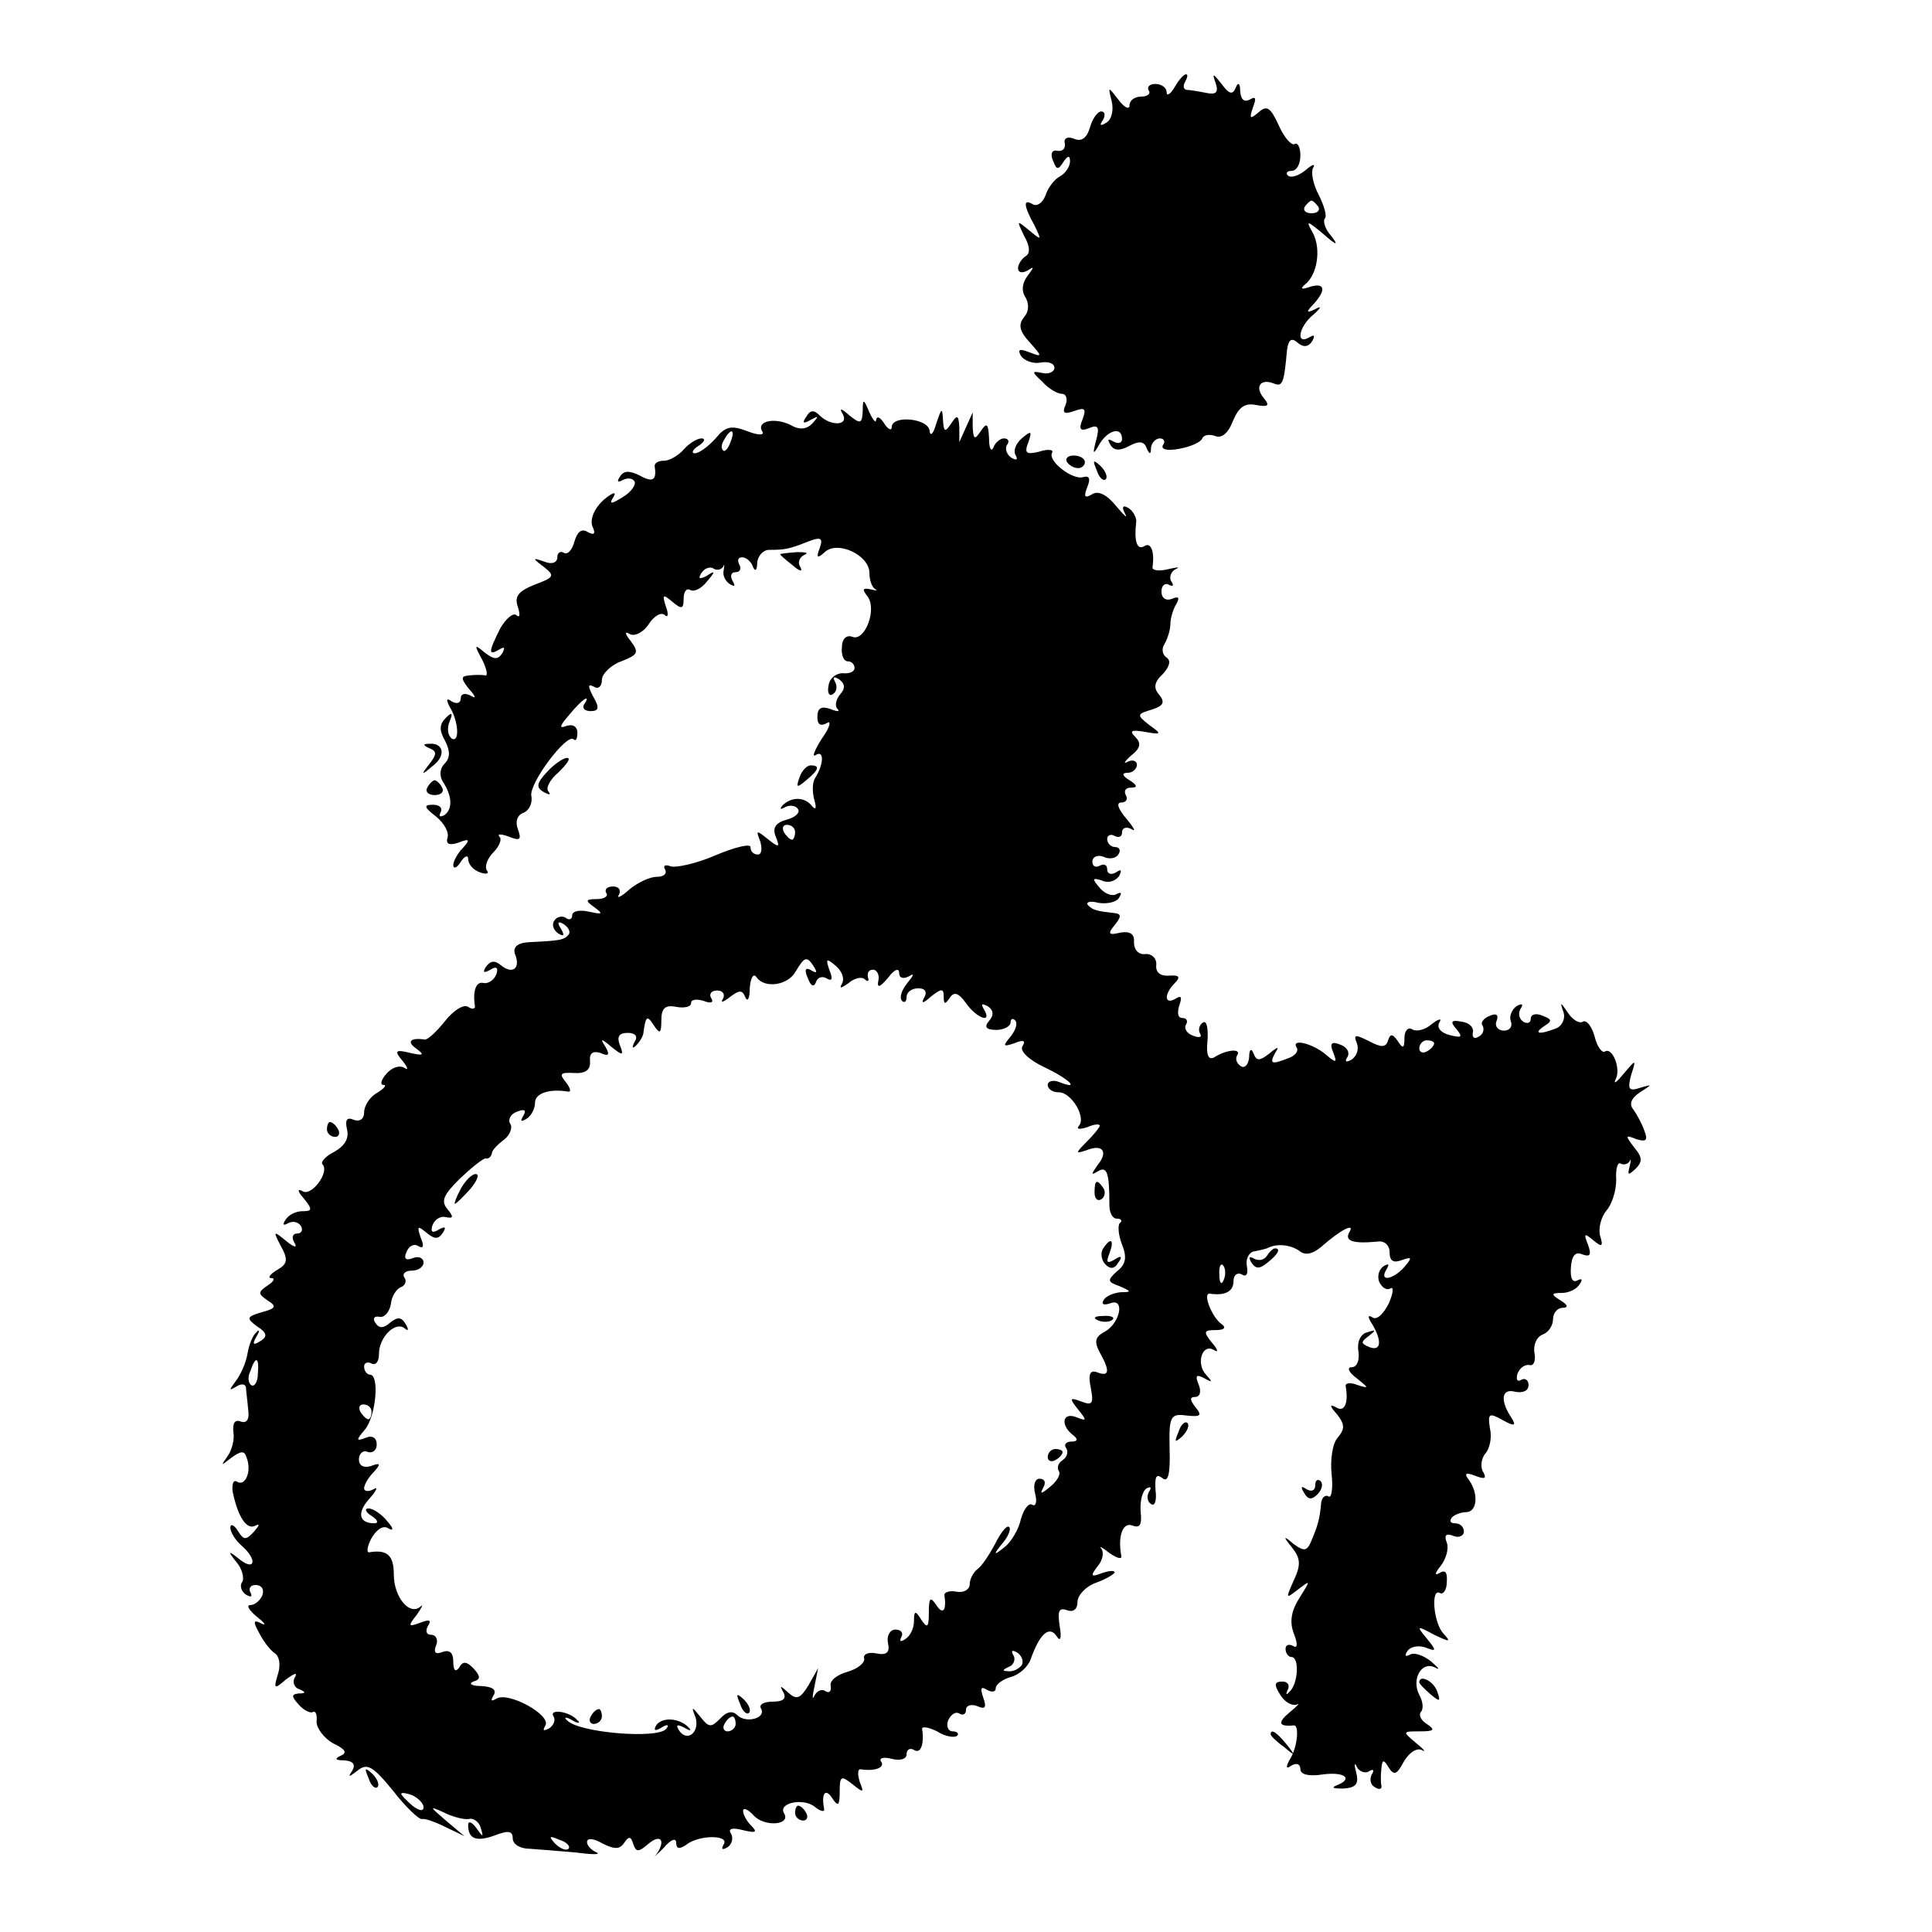
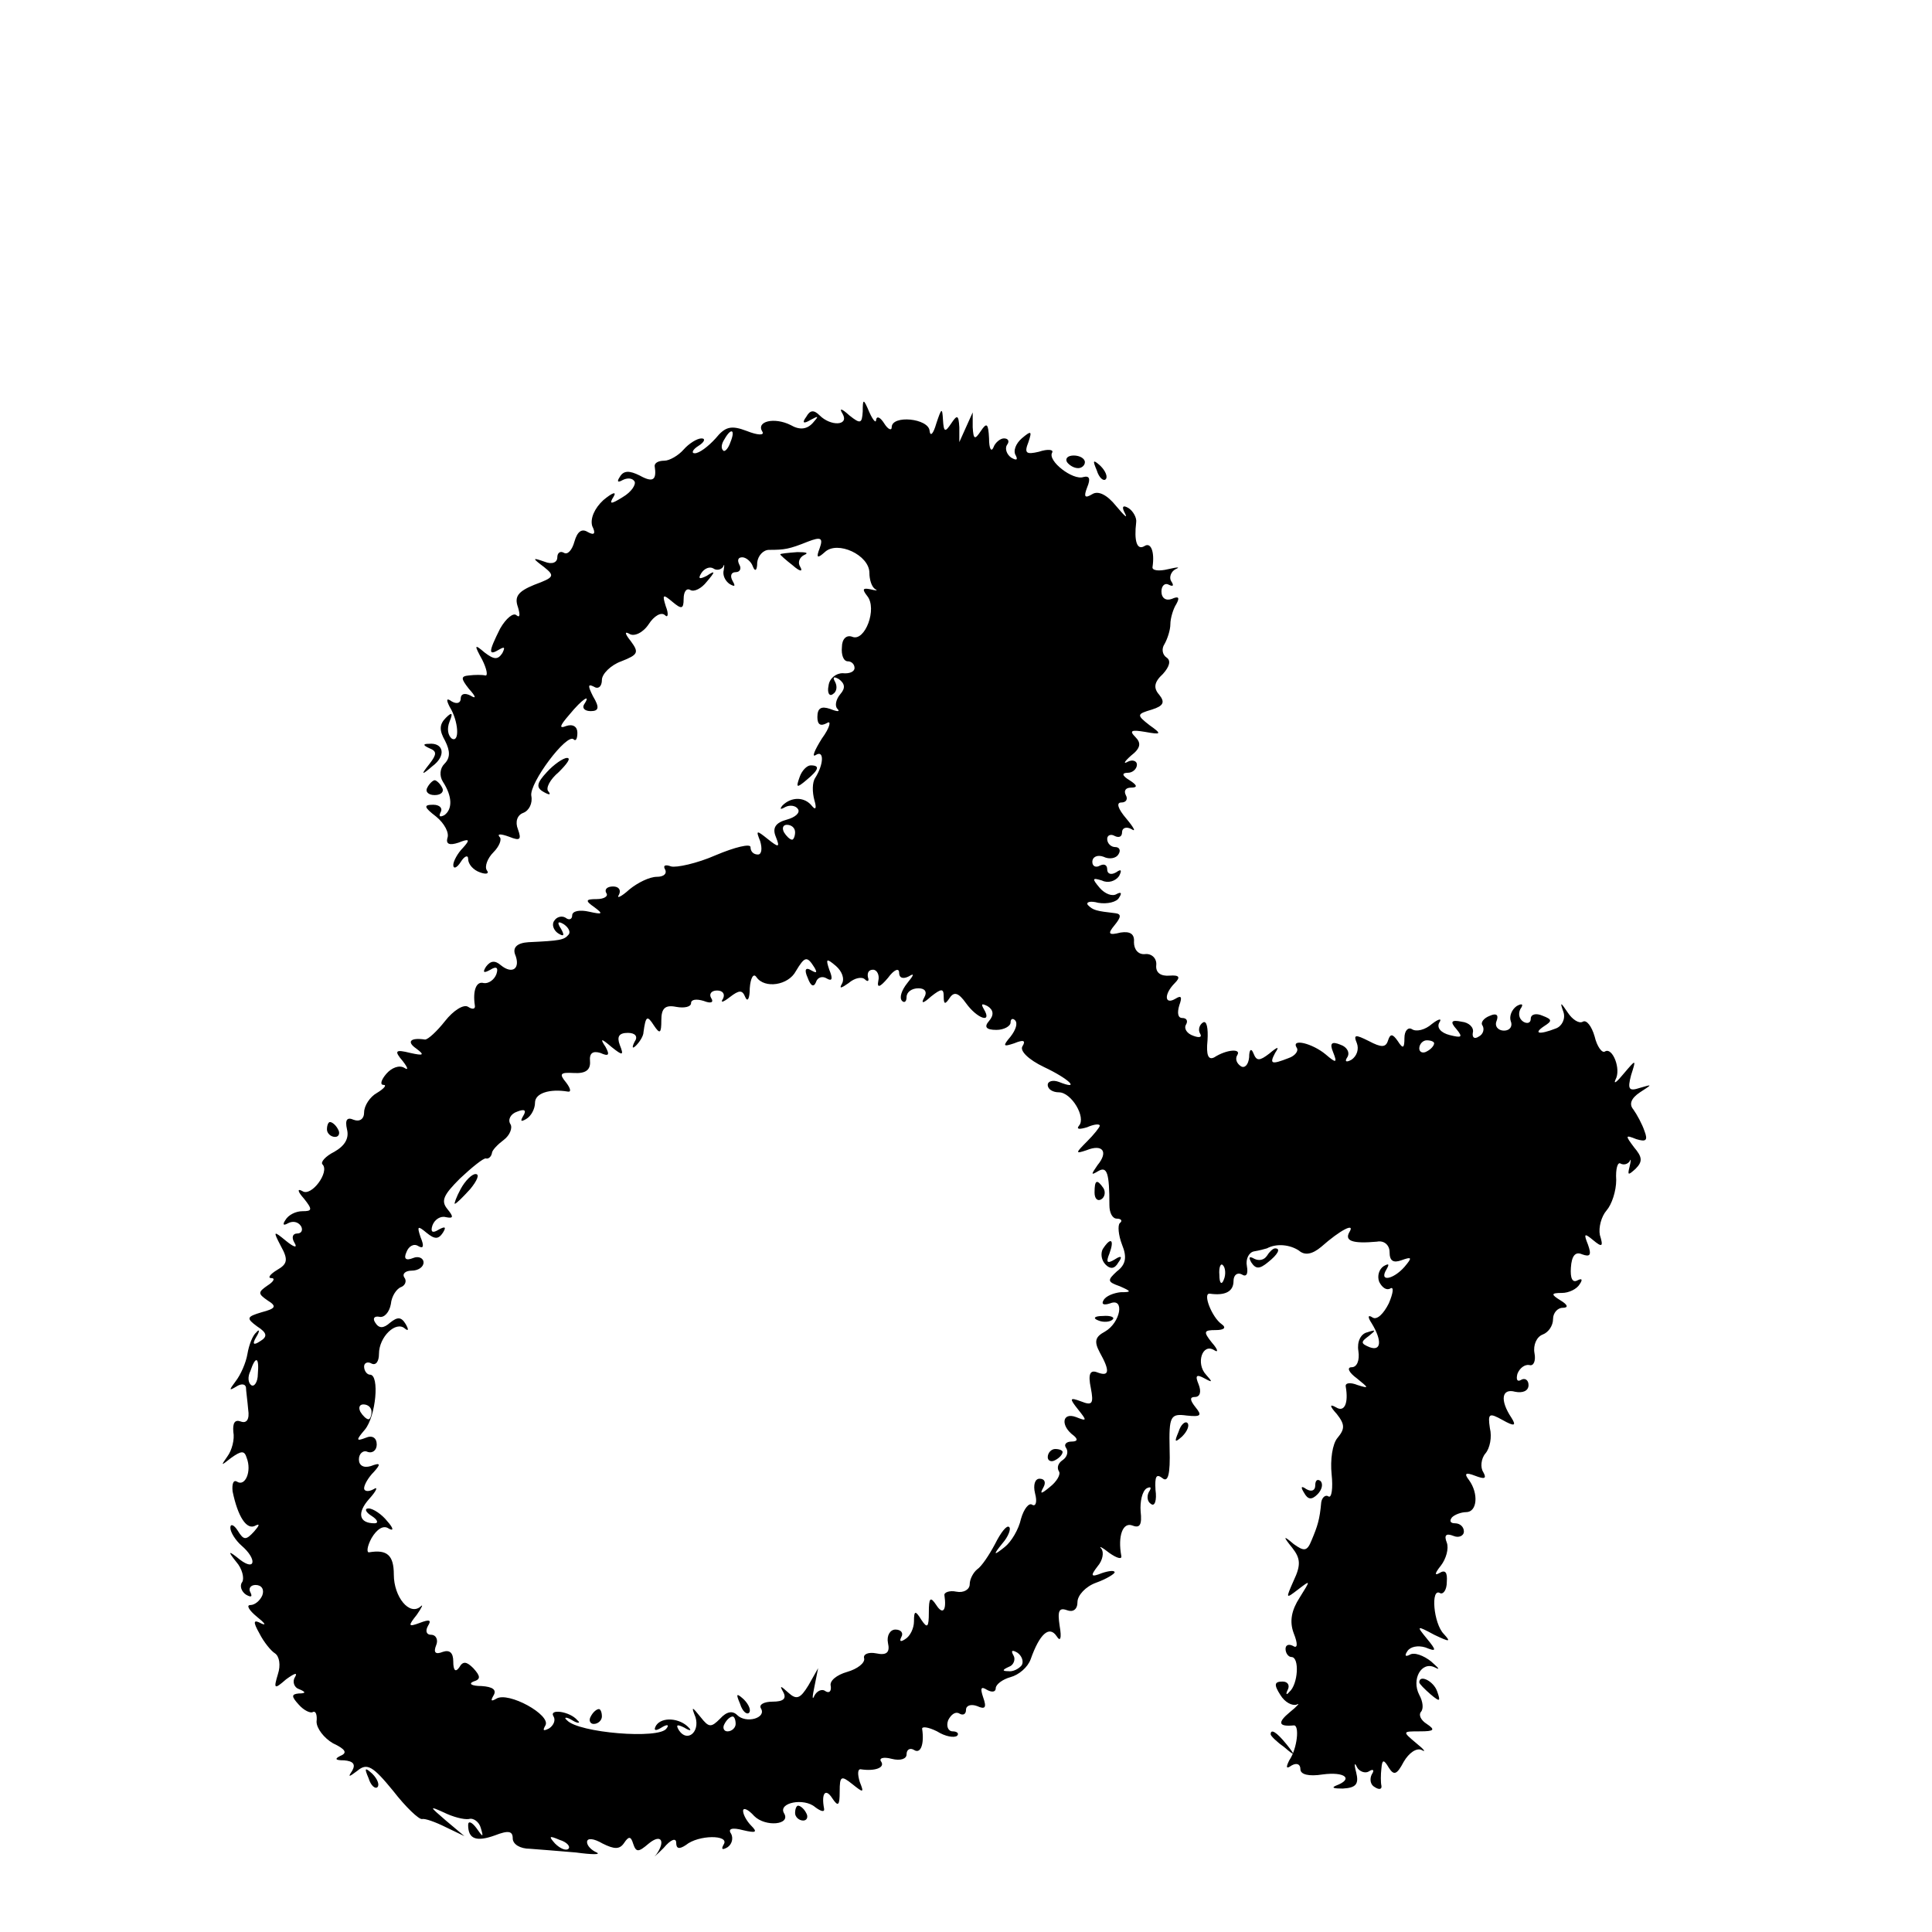
<svg xmlns="http://www.w3.org/2000/svg" version="1.0" width="260pt" height="260pt" viewBox="0 0 260 260" preserveAspectRatio="xMidYMid meet">
  <g transform="translate(0,260) scale(0.1,-0.1)" fill="#000000" stroke="none">
-     <path d="M1581 2483 c-6 -10 -11 -13 -11 -7 0 6 -7 11 -15 11 -8 0 -12 -4 -9 -9 3 -4 -2 -8 -10 -8 -9 0 -16 -5 -16 -12 0 -6 -7 -3 -15 8 -14 18 -14 18 -9 -2 3 -12 0 -25 -7 -29 -8 -5 -10 -4 -5 3 4 7 3 12 -2 12 -5 0 -12 -10 -15 -21 -4 -14 -11 -20 -21 -16 -9 4 -15 1 -13 -6 1 -7 -3 -11 -10 -10 -7 2 -10 -4 -6 -13 5 -13 7 -13 14 -2 6 9 9 9 9 1 0 -7 -6 -16 -13 -20 -8 -4 -17 -16 -20 -26 -4 -10 -11 -15 -17 -12 -13 8 -13 -1 2 -28 10 -21 10 -21 -7 -7 -17 14 -17 14 -7 -7 8 -14 9 -24 2 -28 -5 -3 -10 -11 -10 -16 0 -6 6 -7 13 -3 9 6 9 5 0 -7 -7 -9 -9 -20 -3 -29 5 -9 5 -19 -2 -27 -8 -10 -6 -19 8 -34 17 -19 17 -20 -1 -13 -13 5 -16 4 -11 -5 4 -6 16 -11 26 -9 11 2 19 -1 19 -7 0 -5 -7 -9 -16 -7 -15 3 -15 2 0 -12 8 -9 20 -16 26 -16 6 0 8 -7 5 -15 -5 -11 -2 -13 12 -8 14 5 16 3 11 -11 -6 -14 -3 -17 9 -12 12 5 14 1 9 -17 -5 -19 -4 -20 5 -4 12 19 30 23 30 6 0 -5 -5 -7 -12 -3 -7 4 -8 3 -4 -4 5 -9 13 -9 26 -2 13 7 20 6 23 -3 4 -9 6 -9 6 1 1 6 6 12 12 12 5 0 8 -4 4 -9 -3 -6 6 -8 22 -5 16 3 29 9 31 14 2 5 10 6 18 3 8 -3 17 4 23 20 8 19 16 25 31 22 17 -3 19 -1 11 9 -13 15 -5 27 13 20 12 -5 14 0 18 45 2 14 6 17 14 10 8 -7 15 -6 20 2 4 8 3 9 -4 5 -19 -11 -14 15 6 31 10 9 11 12 2 7 -12 -6 -13 -4 -2 7 17 19 15 29 -5 23 -11 -4 -14 -3 -7 3 17 13 22 48 11 69 -10 18 -9 18 14 -1 18 -16 21 -16 10 -2 -8 9 -11 20 -8 23 3 3 -1 17 -8 31 -8 15 -11 31 -8 37 4 6 -1 5 -10 -3 -10 -8 -20 -11 -24 -7 -3 3 -1 6 5 6 7 0 12 9 12 21 0 11 -4 18 -8 15 -4 -2 -14 9 -21 25 -11 24 -16 28 -27 18 -12 -10 -13 -9 -8 6 5 13 4 16 -4 11 -8 -4 -12 0 -13 11 0 11 -3 13 -6 5 -4 -10 -9 -9 -19 5 -12 15 -13 15 -8 1 4 -12 1 -16 -13 -13 -10 2 -22 4 -26 4 -5 1 -5 6 -2 11 3 6 4 10 1 10 -3 0 -10 -8 -15 -17z m193 -161 c3 -5 -1 -9 -9 -9 -8 0 -12 4 -9 9 3 4 7 8 9 8 2 0 6 -4 9 -8z" />
-     <path d="M1161 2046 c-1 -16 -3 -17 -18 -5 -11 10 -14 10 -9 2 9 -16 -16 -17 -31 -2 -8 8 -13 7 -18 -2 -6 -8 -4 -10 6 -4 11 6 11 5 3 -4 -8 -9 -18 -10 -30 -3 -22 11 -47 5 -38 -9 3 -5 -6 -5 -21 1 -21 8 -29 6 -42 -10 -10 -11 -22 -20 -28 -20 -5 0 -3 5 5 10 8 5 10 10 4 10 -6 0 -17 -7 -24 -15 -7 -8 -19 -15 -26 -15 -8 0 -13 -3 -13 -7 3 -19 -2 -23 -20 -13 -14 7 -22 7 -27 -2 -4 -6 -3 -8 4 -4 6 3 13 3 16 -2 2 -4 -4 -14 -16 -21 -16 -10 -19 -10 -12 1 4 7 -2 5 -14 -5 -12 -11 -18 -25 -15 -35 5 -10 3 -13 -6 -8 -8 5 -14 1 -18 -13 -3 -11 -9 -18 -14 -15 -5 3 -9 0 -9 -6 0 -7 -7 -10 -17 -6 -17 6 -17 5 -1 -7 15 -12 14 -14 -13 -24 -22 -9 -27 -16 -22 -30 3 -10 3 -15 -2 -11 -4 4 -14 -4 -22 -18 -16 -32 -16 -37 -1 -28 7 4 8 3 4 -5 -6 -9 -11 -9 -24 1 -14 12 -14 10 -3 -10 6 -12 8 -22 4 -21 -4 1 -14 1 -22 0 -11 -1 -11 -4 0 -18 10 -11 10 -14 2 -9 -8 4 -13 2 -13 -4 0 -6 -5 -8 -12 -4 -7 5 -8 3 -3 -7 12 -19 14 -49 3 -43 -5 4 -7 13 -3 23 5 12 3 13 -5 5 -9 -9 -9 -17 -1 -31 7 -14 7 -23 -1 -31 -6 -6 -7 -16 -2 -24 13 -20 13 -37 2 -45 -6 -3 -8 -2 -5 4 3 5 -1 10 -10 10 -13 0 -13 -3 4 -16 11 -9 18 -22 15 -29 -2 -8 3 -10 15 -6 15 6 16 4 6 -7 -7 -7 -13 -18 -13 -23 0 -6 5 -4 10 4 5 8 10 10 10 4 0 -7 7 -15 16 -18 8 -3 13 -2 9 3 -3 5 1 16 9 24 8 8 12 18 8 21 -3 4 2 4 13 0 15 -6 17 -4 12 10 -4 10 -1 19 7 22 8 3 13 13 11 23 -3 17 48 85 57 76 3 -3 5 1 5 9 0 8 -6 12 -15 9 -10 -4 -9 0 4 15 18 22 30 29 20 14 -3 -5 1 -9 9 -9 11 0 12 5 3 20 -7 14 -7 17 1 13 6 -4 11 0 11 9 0 8 12 20 26 25 23 9 24 12 13 27 -8 10 -9 14 -2 10 6 -4 18 1 26 13 7 11 17 17 22 12 4 -4 5 2 1 12 -5 16 -4 17 9 6 12 -10 15 -10 15 4 0 10 4 15 9 12 5 -3 15 2 22 11 12 14 12 16 0 8 -10 -5 -12 -4 -7 4 4 6 11 9 16 6 4 -3 10 -2 13 2 2 5 2 3 1 -4 -2 -7 2 -15 8 -19 7 -4 8 -3 4 4 -4 7 -2 12 4 12 6 0 8 5 5 10 -3 6 -2 10 4 10 5 0 12 -6 14 -12 3 -8 6 -6 6 5 1 9 8 17 16 17 21 0 27 1 52 11 18 7 21 5 16 -9 -5 -13 -3 -14 7 -5 17 16 60 -4 60 -28 0 -9 3 -19 8 -22 4 -2 1 -2 -7 0 -10 2 -11 0 -4 -9 14 -17 -3 -62 -20 -55 -8 3 -14 -3 -14 -14 -1 -10 2 -19 8 -19 5 0 9 -4 9 -9 0 -5 -7 -8 -16 -7 -9 0 -18 -7 -19 -17 -2 -9 1 -15 6 -11 5 3 6 10 3 16 -4 7 -2 8 5 4 8 -6 9 -12 2 -20 -6 -7 -8 -16 -4 -20 4 -4 0 -4 -10 0 -12 4 -17 1 -17 -11 0 -10 4 -13 13 -8 6 4 4 -6 -7 -21 -10 -16 -14 -26 -8 -22 11 7 11 -12 -1 -31 -4 -6 -4 -19 -1 -30 3 -10 2 -14 -3 -8 -10 13 -28 13 -40 1 -4 -5 -3 -6 4 -2 6 3 14 2 17 -3 3 -5 -4 -11 -15 -14 -15 -4 -20 -11 -15 -23 6 -15 4 -15 -11 -3 -15 12 -16 12 -10 -3 3 -10 2 -18 -3 -18 -6 0 -10 4 -10 10 0 5 -21 0 -47 -11 -25 -11 -53 -17 -60 -15 -8 3 -11 1 -8 -4 3 -6 -2 -10 -11 -10 -10 0 -26 -8 -37 -17 -11 -10 -18 -13 -14 -7 3 6 0 11 -8 11 -8 0 -12 -4 -9 -9 3 -4 -3 -8 -13 -8 -15 0 -16 -2 -3 -11 12 -9 11 -10 -7 -6 -13 3 -23 1 -23 -5 0 -5 -4 -7 -9 -3 -5 3 -12 1 -15 -4 -4 -5 -1 -13 5 -17 8 -5 9 -3 4 6 -6 9 -4 11 4 6 7 -5 9 -11 6 -14 -6 -7 -11 -8 -54 -10 -15 -1 -21 -7 -18 -16 8 -19 -3 -28 -19 -15 -8 7 -14 6 -20 -2 -5 -8 -3 -9 6 -4 8 5 11 3 8 -6 -3 -8 -11 -13 -17 -12 -10 3 -15 -10 -12 -30 1 -5 -3 -6 -9 -2 -6 4 -20 -5 -31 -19 -11 -14 -23 -25 -27 -25 -20 3 -25 -3 -12 -12 12 -9 10 -10 -8 -6 -20 5 -22 3 -10 -11 7 -9 8 -13 2 -9 -7 4 -17 0 -24 -8 -7 -8 -9 -15 -4 -15 5 0 1 -5 -9 -11 -9 -5 -17 -17 -17 -26 0 -9 -6 -13 -14 -10 -9 4 -12 0 -9 -13 3 -12 -3 -22 -17 -30 -12 -6 -19 -14 -16 -17 10 -10 -15 -44 -27 -36 -7 4 -7 0 2 -10 12 -15 11 -17 -2 -17 -9 0 -19 -5 -23 -12 -4 -6 -3 -8 4 -4 6 3 13 2 17 -4 3 -5 1 -10 -5 -10 -6 0 -8 -5 -4 -12 5 -8 0 -7 -11 2 -17 14 -18 14 -7 -7 10 -18 9 -24 -5 -32 -10 -6 -13 -11 -8 -11 6 0 3 -5 -5 -10 -13 -9 -13 -11 0 -20 13 -8 11 -11 -8 -16 -20 -6 -21 -8 -6 -19 14 -9 14 -14 4 -20 -9 -6 -11 -4 -5 6 5 8 4 11 0 6 -5 -4 -10 -17 -12 -29 -2 -12 -9 -28 -16 -37 -9 -12 -9 -13 1 -7 6 4 12 4 13 -1 0 -4 2 -18 3 -30 2 -13 -2 -19 -10 -16 -8 3 -11 -2 -10 -14 2 -10 -2 -25 -8 -33 -9 -13 -9 -13 5 -2 14 10 18 10 21 0 7 -18 -2 -39 -13 -32 -5 3 -7 -3 -6 -13 7 -34 19 -53 31 -46 6 3 5 0 -2 -8 -11 -12 -14 -12 -22 1 -5 8 -10 10 -10 4 0 -6 7 -17 15 -24 21 -18 19 -35 -2 -19 -16 13 -17 12 -5 -3 8 -9 11 -22 8 -27 -4 -5 -1 -13 5 -17 7 -4 9 -3 6 3 -3 5 0 10 7 10 8 0 12 -6 9 -14 -3 -7 -10 -13 -16 -13 -6 0 -2 -7 9 -16 10 -8 13 -12 6 -9 -11 6 -12 3 -3 -13 6 -12 16 -24 21 -27 6 -4 8 -16 4 -28 -6 -20 -5 -21 11 -7 11 8 16 10 12 3 -4 -6 -1 -14 5 -16 10 -4 10 -6 0 -6 -10 -1 -10 -4 0 -15 7 -8 16 -12 19 -10 4 2 6 -4 5 -13 0 -9 10 -22 22 -29 17 -8 20 -13 10 -17 -8 -4 -7 -6 5 -6 12 -1 16 -5 11 -14 -6 -9 -5 -9 7 0 13 11 21 6 48 -27 17 -22 35 -39 39 -38 4 1 18 -4 32 -11 l25 -12 -25 21 c-22 19 -23 20 -3 11 12 -6 27 -10 34 -9 6 2 14 -4 16 -12 4 -13 3 -13 -6 0 -6 8 -11 10 -11 4 0 -19 11 -23 36 -14 18 7 24 6 24 -4 0 -8 10 -14 23 -14 12 -1 40 -3 62 -5 22 -3 34 -3 28 0 -7 3 -13 9 -13 14 0 6 9 5 21 -2 16 -8 23 -8 29 1 6 9 9 9 12 -1 4 -12 7 -12 21 0 17 14 23 3 10 -15 -5 -5 0 -1 10 9 10 12 17 14 17 7 0 -8 4 -9 13 -3 17 14 59 14 51 1 -4 -7 -2 -8 5 -4 6 4 8 12 5 18 -5 7 1 9 16 5 17 -4 20 -3 11 6 -6 6 -11 15 -11 20 0 5 7 2 15 -7 15 -15 50 -12 40 4 -8 14 27 21 42 8 8 -6 13 -7 12 -2 -4 21 2 28 11 14 8 -12 10 -10 10 9 0 21 2 22 17 10 15 -12 16 -12 10 3 -3 10 -3 17 1 17 19 -3 33 2 28 10 -4 5 3 7 14 4 12 -3 20 0 20 6 0 7 5 9 10 6 9 -6 14 8 11 28 -1 4 8 3 20 -3 11 -7 23 -9 27 -6 3 3 0 6 -6 6 -6 0 -9 7 -6 15 4 8 10 12 15 9 5 -3 9 -1 9 5 0 6 7 8 15 5 11 -5 13 -2 8 12 -4 12 -3 15 5 10 7 -4 12 -3 12 2 0 5 9 12 20 15 11 3 23 13 27 24 12 34 25 46 35 31 5 -8 7 -3 4 14 -3 20 -1 25 10 21 8 -3 14 1 14 11 0 9 11 21 25 26 14 5 25 12 25 14 0 3 -8 2 -17 -1 -15 -6 -16 -4 -6 9 7 8 9 19 5 24 -4 4 1 2 11 -6 10 -7 17 -9 16 -4 -5 27 2 46 15 41 10 -4 13 1 11 19 -1 13 2 27 8 31 6 3 7 1 3 -5 -3 -6 -2 -13 3 -16 5 -4 8 5 6 19 -1 18 1 22 9 16 8 -7 11 5 10 39 -1 44 1 48 23 45 19 -2 21 0 12 11 -8 10 -8 14 -1 14 7 0 9 7 5 17 -5 12 -3 14 8 8 11 -6 11 -5 2 5 -14 15 -5 43 11 33 6 -4 5 1 -3 10 -12 15 -11 17 5 17 11 0 15 3 8 8 -13 9 -26 42 -16 41 21 -3 32 3 32 17 0 8 5 12 11 9 6 -4 9 0 7 11 -2 10 3 19 10 20 6 1 14 3 17 4 13 7 31 5 43 -3 8 -7 18 -5 30 5 26 23 46 33 38 20 -7 -12 4 -16 37 -13 10 2 17 -5 17 -14 0 -12 5 -15 16 -11 14 5 15 4 4 -9 -15 -17 -35 -21 -24 -3 4 7 3 8 -4 4 -6 -4 -9 -13 -6 -21 4 -8 10 -12 15 -9 5 3 4 -6 -2 -20 -7 -14 -16 -23 -22 -19 -6 4 -7 1 -1 -8 14 -23 13 -38 -3 -32 -12 5 -12 7 -1 15 10 8 10 9 -2 5 -9 -2 -14 -13 -12 -25 2 -13 -2 -22 -9 -22 -7 0 -4 -7 7 -15 16 -13 17 -14 1 -9 -10 4 -17 3 -16 -2 4 -23 -2 -35 -13 -28 -9 5 -9 2 1 -9 11 -14 11 -20 1 -32 -7 -8 -10 -30 -8 -49 2 -19 0 -32 -4 -30 -4 3 -9 -1 -10 -8 -2 -23 -5 -32 -13 -51 -6 -15 -10 -15 -24 -5 -14 12 -15 11 -2 -5 11 -14 12 -23 2 -44 -11 -25 -11 -25 6 -12 17 13 17 13 2 -11 -11 -17 -14 -32 -8 -48 6 -15 5 -21 -1 -17 -6 3 -10 1 -10 -4 0 -6 4 -11 8 -11 11 0 9 -37 -3 -47 -4 -5 -5 -3 -2 3 3 6 0 11 -7 11 -11 0 -12 -4 -3 -18 6 -10 16 -15 22 -13 5 3 1 -2 -9 -10 -17 -14 -16 -20 5 -18 8 1 5 -31 -6 -47 -5 -10 -4 -12 3 -7 7 4 12 2 12 -5 0 -7 11 -10 30 -7 30 4 42 -6 18 -15 -7 -3 -3 -4 9 -4 18 1 22 6 18 22 -3 11 -2 14 1 7 3 -6 11 -9 16 -6 6 4 8 2 4 -4 -3 -6 -2 -14 4 -17 6 -4 10 -3 9 2 -1 4 -1 15 0 23 1 12 3 13 10 1 7 -11 11 -9 20 8 7 12 17 19 24 16 7 -4 3 1 -7 9 -19 16 -19 16 5 16 19 0 21 2 9 10 -8 5 -11 12 -8 16 4 4 3 14 -2 23 -11 21 3 46 21 37 8 -4 5 -1 -5 8 -10 8 -23 13 -29 9 -6 -3 -7 -1 -3 5 4 6 14 8 24 5 15 -6 16 -5 2 12 -14 17 -14 18 10 5 21 -10 23 -10 13 1 -14 14 -18 63 -5 55 4 -2 9 4 9 15 1 13 -2 17 -10 12 -7 -4 -6 0 2 10 7 9 11 23 8 31 -4 10 -1 13 9 9 7 -3 14 0 14 6 0 6 -5 11 -12 11 -6 0 -8 3 -4 8 4 4 13 7 19 7 15 0 17 25 4 43 -7 9 -5 11 8 6 13 -5 16 -4 11 5 -4 6 -3 18 3 25 6 7 9 22 6 34 -3 20 -1 21 17 11 16 -9 19 -8 12 3 -16 24 -13 40 5 35 10 -2 18 1 18 9 0 7 -5 10 -10 7 -5 -3 -7 0 -5 8 3 8 10 13 16 12 6 -2 9 6 7 16 -2 11 3 22 11 25 8 3 14 12 14 21 0 8 6 15 13 15 8 0 7 4 -3 10 -13 8 -13 10 2 10 9 0 20 5 24 12 4 6 3 8 -3 5 -7 -4 -10 3 -9 17 1 16 6 22 15 18 11 -4 13 -1 8 13 -6 15 -5 16 7 6 12 -10 14 -9 9 7 -2 10 2 25 9 33 7 8 13 26 13 41 -1 15 2 25 6 22 4 -2 9 -1 12 3 2 5 2 1 0 -7 -3 -12 -2 -12 8 -3 10 10 9 16 -2 29 -12 16 -12 17 3 11 13 -4 16 -2 11 11 -3 9 -10 22 -15 29 -6 7 -3 15 9 23 17 11 17 11 0 6 -15 -5 -17 -2 -12 17 7 22 7 22 -10 2 -9 -11 -14 -15 -11 -8 8 14 -4 44 -14 38 -4 -3 -11 7 -14 20 -4 14 -11 23 -16 20 -5 -3 -14 3 -20 12 -10 15 -11 15 -6 1 3 -9 -2 -19 -10 -22 -23 -9 -31 -7 -16 3 11 7 11 9 -2 14 -9 4 -16 2 -16 -4 0 -6 -5 -7 -10 -4 -6 4 -7 11 -4 17 5 7 2 8 -5 4 -7 -5 -10 -14 -8 -20 3 -7 -1 -13 -9 -13 -8 0 -13 6 -10 13 3 8 0 11 -9 7 -8 -3 -13 -9 -10 -13 3 -5 1 -12 -5 -15 -6 -4 -9 -1 -8 5 2 7 -5 14 -15 15 -14 3 -16 0 -7 -10 9 -11 7 -12 -9 -8 -12 3 -18 10 -14 17 4 6 -1 5 -10 -2 -9 -8 -21 -11 -27 -7 -5 3 -10 -2 -10 -12 0 -14 -2 -15 -9 -4 -7 10 -10 10 -13 1 -3 -10 -9 -10 -26 -1 -18 9 -21 9 -16 -3 3 -8 0 -17 -7 -22 -7 -4 -10 -3 -6 3 4 6 0 14 -9 17 -12 5 -15 2 -10 -10 6 -15 4 -15 -10 -3 -18 15 -47 22 -39 9 3 -4 -2 -11 -11 -14 -23 -9 -26 -8 -18 7 6 9 4 9 -8 -1 -13 -10 -17 -10 -21 0 -3 8 -6 6 -6 -5 -1 -10 -6 -15 -11 -12 -6 4 -8 10 -5 15 6 9 -14 8 -31 -3 -8 -4 -11 3 -9 23 1 16 -1 27 -6 24 -5 -3 -7 -10 -4 -15 3 -5 -1 -6 -9 -3 -9 3 -13 10 -10 15 3 5 1 9 -5 9 -6 0 -7 7 -4 17 4 11 3 14 -5 9 -15 -9 -16 6 -1 21 8 8 6 11 -7 10 -12 -1 -19 4 -18 14 1 9 -6 16 -15 15 -9 -1 -15 6 -15 16 1 11 -5 15 -18 13 -16 -4 -18 -2 -8 10 9 11 9 15 1 16 -26 3 -30 4 -37 11 -3 4 3 6 14 3 12 -2 25 1 28 7 4 6 3 8 -3 5 -6 -4 -16 0 -23 8 -11 13 -10 14 3 10 8 -4 18 -1 23 6 4 8 3 10 -4 5 -7 -4 -12 -2 -12 4 0 6 -4 8 -10 5 -5 -3 -10 -1 -10 5 0 7 7 10 15 7 8 -4 17 -2 20 3 4 6 1 10 -4 10 -6 0 -11 5 -11 11 0 5 5 7 10 4 6 -3 10 -1 10 5 0 6 6 8 13 4 6 -4 3 2 -7 14 -12 14 -14 22 -7 22 7 0 9 5 6 10 -3 6 0 10 7 10 9 0 9 3 -2 10 -10 6 -11 10 -2 10 6 0 12 5 12 11 0 5 -6 7 -12 4 -7 -4 -5 0 4 8 13 10 14 17 6 25 -9 9 -5 10 13 7 22 -4 23 -3 6 9 -18 14 -17 15 3 21 16 5 18 10 10 20 -8 9 -7 17 5 28 9 10 11 18 5 22 -6 4 -7 12 -3 18 4 7 8 19 8 27 0 8 4 21 8 27 5 9 3 11 -6 7 -8 -3 -14 1 -14 10 0 8 5 12 10 9 6 -3 7 -1 3 5 -3 5 0 13 6 16 7 3 3 3 -10 0 -12 -3 -22 -2 -21 3 3 20 -2 34 -11 28 -10 -6 -14 7 -11 32 1 6 -4 15 -10 19 -8 5 -10 2 -5 -7 4 -8 -1 -3 -12 10 -12 15 -24 21 -32 16 -10 -6 -12 -4 -7 9 5 12 3 16 -5 14 -14 -5 -49 22 -42 33 2 4 -6 5 -18 1 -17 -4 -20 -2 -14 13 5 15 4 16 -9 5 -8 -7 -12 -17 -8 -23 3 -6 1 -7 -6 -3 -6 4 -9 12 -6 17 4 5 2 9 -4 9 -5 0 -12 -6 -14 -12 -3 -7 -6 -2 -6 12 -1 20 -3 22 -11 10 -8 -12 -10 -12 -11 5 l0 20 -9 -20 -9 -20 0 20 c-1 17 -3 17 -11 5 -8 -12 -10 -12 -11 5 -1 17 -2 16 -9 -5 -4 -14 -8 -18 -9 -10 -1 17 -51 22 -51 5 0 -5 -5 -3 -10 5 -5 8 -10 11 -11 5 0 -5 -4 -1 -9 10 -8 19 -9 19 -9 1z m-178 -41 c-3 -9 -8 -14 -10 -11 -3 3 -2 9 2 15 9 16 15 13 8 -4z m87 -525 c0 -5 -2 -10 -4 -10 -3 0 -8 5 -11 10 -3 6 -1 10 4 10 6 0 11 -4 11 -10z m26 -182 c4 -7 3 -8 -4 -4 -8 5 -10 1 -5 -10 4 -11 8 -13 11 -6 2 7 9 9 15 5 7 -4 8 0 3 12 -5 15 -4 16 9 5 8 -7 12 -17 8 -24 -4 -7 -1 -6 9 1 8 7 18 9 22 5 4 -4 6 -2 4 3 -1 6 1 10 7 10 5 0 9 -7 7 -15 -2 -10 2 -9 13 4 8 11 15 14 15 7 0 -7 5 -9 13 -5 8 5 7 2 -2 -9 -8 -10 -11 -20 -7 -24 3 -3 6 -1 6 5 0 7 7 12 16 12 9 0 12 -5 8 -12 -5 -9 -2 -9 9 1 14 11 17 11 17 0 0 -11 2 -11 8 -2 6 9 12 7 22 -7 15 -21 36 -28 24 -8 -4 7 -3 8 5 4 8 -5 9 -12 2 -20 -7 -8 -4 -12 10 -12 10 0 19 5 19 10 0 5 3 6 6 3 4 -4 1 -13 -6 -22 -11 -13 -10 -14 5 -9 12 5 16 4 11 -4 -4 -6 8 -18 29 -28 34 -16 50 -32 20 -20 -8 3 -15 1 -15 -4 0 -6 7 -10 15 -10 17 0 37 -34 27 -45 -4 -5 1 -5 11 -2 9 4 17 5 17 2 0 -2 -8 -12 -17 -21 -16 -16 -16 -17 -1 -12 22 9 30 -2 15 -20 -9 -13 -9 -14 1 -8 12 7 15 -3 15 -46 0 -10 4 -18 10 -18 6 0 8 -3 4 -6 -3 -3 -2 -16 3 -29 7 -17 5 -27 -7 -36 -13 -12 -13 -14 4 -20 16 -7 16 -8 1 -8 -9 -1 -20 -5 -23 -11 -3 -5 0 -7 9 -4 20 8 14 -26 -7 -38 -13 -7 -15 -13 -7 -28 14 -25 13 -33 -3 -27 -10 4 -13 -2 -9 -21 4 -21 2 -24 -13 -18 -16 6 -16 4 -4 -11 12 -15 12 -16 -3 -10 -19 7 -21 -12 -3 -25 6 -5 5 -8 -3 -8 -7 0 -11 -4 -7 -9 3 -5 1 -12 -5 -16 -6 -4 -8 -10 -5 -15 3 -4 -3 -14 -12 -21 -12 -10 -14 -10 -9 -1 4 7 2 12 -5 12 -6 0 -9 -8 -6 -20 3 -11 1 -18 -4 -15 -4 3 -11 -5 -15 -19 -3 -14 -13 -31 -22 -38 -15 -12 -16 -11 -3 5 8 9 12 20 9 22 -3 3 -11 -7 -19 -23 -8 -15 -18 -30 -24 -34 -5 -4 -10 -13 -10 -20 0 -7 -8 -12 -18 -10 -9 2 -17 -1 -16 -5 3 -20 -2 -27 -11 -13 -8 12 -10 10 -10 -10 0 -20 -2 -22 -10 -10 -8 13 -10 13 -10 -2 0 -9 -5 -20 -12 -24 -6 -4 -8 -3 -5 3 3 5 0 10 -8 10 -7 0 -12 -8 -10 -18 3 -13 -2 -17 -16 -14 -10 2 -18 -1 -16 -7 1 -6 -9 -14 -23 -18 -14 -4 -24 -12 -22 -19 1 -7 -2 -10 -7 -7 -5 4 -12 0 -15 -6 -3 -7 -3 -2 0 12 l5 25 -13 -23 c-11 -18 -16 -20 -27 -10 -11 10 -12 10 -7 1 5 -9 0 -13 -14 -13 -12 0 -19 -4 -16 -9 8 -13 -20 -21 -32 -9 -6 6 -14 5 -23 -5 -12 -12 -15 -12 -26 2 -12 15 -13 15 -7 0 6 -20 -11 -34 -22 -18 -5 8 -3 9 7 4 8 -5 10 -4 6 0 -12 13 -36 15 -44 3 -4 -7 -1 -8 7 -3 8 5 11 4 7 -1 -9 -15 -119 -6 -134 11 -5 4 -1 5 7 0 8 -5 12 -4 7 0 -10 12 -39 16 -32 5 3 -5 0 -12 -6 -16 -8 -4 -9 -3 -5 4 8 14 -50 46 -66 36 -7 -4 -8 -3 -4 4 5 8 -1 12 -16 13 -13 0 -18 3 -11 6 10 3 10 7 0 18 -9 9 -14 10 -19 1 -5 -7 -8 -4 -8 8 0 12 -5 16 -14 13 -10 -4 -13 -1 -9 9 3 7 0 14 -7 14 -6 0 -8 5 -4 12 5 8 2 9 -11 4 -16 -6 -16 -4 -4 11 7 10 9 15 5 11 -15 -13 -36 13 -36 43 0 26 -9 34 -33 30 -4 -1 -3 8 3 19 7 12 16 18 23 13 7 -4 7 0 -2 10 -7 9 -19 17 -25 17 -6 0 -4 -5 4 -10 8 -5 10 -10 4 -10 -21 0 -24 14 -7 33 10 11 12 17 6 13 -7 -4 -13 -3 -13 1 0 5 6 15 13 22 10 11 9 13 -4 8 -10 -3 -16 1 -16 9 0 8 6 13 12 10 6 -2 12 2 12 10 0 9 -6 13 -15 9 -13 -5 -13 -3 -1 11 15 18 20 74 7 74 -4 0 -8 5 -8 11 0 5 5 7 10 4 6 -3 10 3 10 13 0 23 23 45 35 34 5 -4 5 -1 1 6 -6 10 -11 10 -21 2 -9 -8 -15 -8 -20 0 -4 6 -1 9 5 8 7 -2 14 6 16 17 1 11 8 21 14 23 5 2 8 8 4 13 -3 5 2 9 10 9 9 0 16 5 16 11 0 6 -7 9 -14 6 -10 -4 -13 -1 -9 8 3 8 10 12 16 8 7 -4 8 0 3 12 -5 15 -4 16 8 6 11 -9 16 -9 22 0 5 8 3 9 -6 4 -8 -5 -11 -3 -8 6 3 8 11 13 18 11 10 -2 11 0 2 11 -9 11 -5 19 17 41 16 15 32 28 35 27 3 -1 7 2 8 7 0 4 8 12 16 18 8 6 12 16 9 21 -4 6 0 14 9 17 10 4 13 2 8 -6 -4 -7 -3 -8 4 -4 7 4 12 14 12 22 0 13 20 19 44 15 5 -1 4 4 -2 12 -10 12 -8 14 10 13 16 -1 23 4 22 16 -1 11 4 14 14 11 11 -5 13 -3 7 8 -8 12 -6 12 8 0 15 -12 17 -12 11 3 -4 11 -1 16 11 16 10 0 14 -5 9 -12 -4 -8 -3 -10 2 -5 5 5 10 13 10 18 3 22 5 23 14 9 8 -12 10 -11 10 7 0 16 5 21 20 18 11 -2 20 0 20 5 0 5 7 6 17 3 10 -4 14 -2 10 4 -3 5 0 10 8 10 8 0 11 -5 8 -11 -4 -6 0 -5 9 2 13 10 17 10 21 0 3 -7 6 -2 6 12 1 14 5 21 9 15 11 -16 43 -11 53 8 12 20 15 21 25 5z m834 -102 c0 -3 -4 -8 -10 -11 -5 -3 -10 -1 -10 4 0 6 5 11 10 11 6 0 10 -2 10 -4z m-283 -318 c-3 -8 -6 -5 -6 6 -1 11 2 17 5 13 3 -3 4 -12 1 -19z m-1300 -127 c0 -11 -5 -18 -9 -15 -4 3 -5 11 -1 19 7 21 12 19 10 -4z m153 -51 c0 -5 -2 -10 -4 -10 -3 0 -8 5 -11 10 -3 6 -1 10 4 10 6 0 11 -4 11 -10z m875 -341 c-4 -5 -12 -9 -18 -8 -9 0 -8 2 1 6 6 2 9 10 6 15 -4 7 -2 8 5 4 6 -4 9 -12 6 -17z m-385 -79 c0 -5 -5 -10 -11 -10 -5 0 -7 5 -4 10 3 6 8 10 11 10 2 0 4 -4 4 -10z m-420 -112 c0 -6 -6 -5 -15 2 -8 7 -15 14 -15 16 0 2 7 1 15 -2 8 -4 15 -11 15 -16z m195 -56 c-3 -3 -11 0 -18 7 -9 10 -8 11 6 5 10 -3 15 -9 12 -12z" />
+     <path d="M1161 2046 c-1 -16 -3 -17 -18 -5 -11 10 -14 10 -9 2 9 -16 -16 -17 -31 -2 -8 8 -13 7 -18 -2 -6 -8 -4 -10 6 -4 11 6 11 5 3 -4 -8 -9 -18 -10 -30 -3 -22 11 -47 5 -38 -9 3 -5 -6 -5 -21 1 -21 8 -29 6 -42 -10 -10 -11 -22 -20 -28 -20 -5 0 -3 5 5 10 8 5 10 10 4 10 -6 0 -17 -7 -24 -15 -7 -8 -19 -15 -26 -15 -8 0 -13 -3 -13 -7 3 -19 -2 -23 -20 -13 -14 7 -22 7 -27 -2 -4 -6 -3 -8 4 -4 6 3 13 3 16 -2 2 -4 -4 -14 -16 -21 -16 -10 -19 -10 -12 1 4 7 -2 5 -14 -5 -12 -11 -18 -25 -15 -35 5 -10 3 -13 -6 -8 -8 5 -14 1 -18 -13 -3 -11 -9 -18 -14 -15 -5 3 -9 0 -9 -6 0 -7 -7 -10 -17 -6 -17 6 -17 5 -1 -7 15 -12 14 -14 -13 -24 -22 -9 -27 -16 -22 -30 3 -10 3 -15 -2 -11 -4 4 -14 -4 -22 -18 -16 -32 -16 -37 -1 -28 7 4 8 3 4 -5 -6 -9 -11 -9 -24 1 -14 12 -14 10 -3 -10 6 -12 8 -22 4 -21 -4 1 -14 1 -22 0 -11 -1 -11 -4 0 -18 10 -11 10 -14 2 -9 -8 4 -13 2 -13 -4 0 -6 -5 -8 -12 -4 -7 5 -8 3 -3 -7 12 -19 14 -49 3 -43 -5 4 -7 13 -3 23 5 12 3 13 -5 5 -9 -9 -9 -17 -1 -31 7 -14 7 -23 -1 -31 -6 -6 -7 -16 -2 -24 13 -20 13 -37 2 -45 -6 -3 -8 -2 -5 4 3 5 -1 10 -10 10 -13 0 -13 -3 4 -16 11 -9 18 -22 15 -29 -2 -8 3 -10 15 -6 15 6 16 4 6 -7 -7 -7 -13 -18 -13 -23 0 -6 5 -4 10 4 5 8 10 10 10 4 0 -7 7 -15 16 -18 8 -3 13 -2 9 3 -3 5 1 16 9 24 8 8 12 18 8 21 -3 4 2 4 13 0 15 -6 17 -4 12 10 -4 10 -1 19 7 22 8 3 13 13 11 23 -3 17 48 85 57 76 3 -3 5 1 5 9 0 8 -6 12 -15 9 -10 -4 -9 0 4 15 18 22 30 29 20 14 -3 -5 1 -9 9 -9 11 0 12 5 3 20 -7 14 -7 17 1 13 6 -4 11 0 11 9 0 8 12 20 26 25 23 9 24 12 13 27 -8 10 -9 14 -2 10 6 -4 18 1 26 13 7 11 17 17 22 12 4 -4 5 2 1 12 -5 16 -4 17 9 6 12 -10 15 -10 15 4 0 10 4 15 9 12 5 -3 15 2 22 11 12 14 12 16 0 8 -10 -5 -12 -4 -7 4 4 6 11 9 16 6 4 -3 10 -2 13 2 2 5 2 3 1 -4 -2 -7 2 -15 8 -19 7 -4 8 -3 4 4 -4 7 -2 12 4 12 6 0 8 5 5 10 -3 6 -2 10 4 10 5 0 12 -6 14 -12 3 -8 6 -6 6 5 1 9 8 17 16 17 21 0 27 1 52 11 18 7 21 5 16 -9 -5 -13 -3 -14 7 -5 17 16 60 -4 60 -28 0 -9 3 -19 8 -22 4 -2 1 -2 -7 0 -10 2 -11 0 -4 -9 14 -17 -3 -62 -20 -55 -8 3 -14 -3 -14 -14 -1 -10 2 -19 8 -19 5 0 9 -4 9 -9 0 -5 -7 -8 -16 -7 -9 0 -18 -7 -19 -17 -2 -9 1 -15 6 -11 5 3 6 10 3 16 -4 7 -2 8 5 4 8 -6 9 -12 2 -20 -6 -7 -8 -16 -4 -20 4 -4 0 -4 -10 0 -12 4 -17 1 -17 -11 0 -10 4 -13 13 -8 6 4 4 -6 -7 -21 -10 -16 -14 -26 -8 -22 11 7 11 -12 -1 -31 -4 -6 -4 -19 -1 -30 3 -10 2 -14 -3 -8 -10 13 -28 13 -40 1 -4 -5 -3 -6 4 -2 6 3 14 2 17 -3 3 -5 -4 -11 -15 -14 -15 -4 -20 -11 -15 -23 6 -15 4 -15 -11 -3 -15 12 -16 12 -10 -3 3 -10 2 -18 -3 -18 -6 0 -10 4 -10 10 0 5 -21 0 -47 -11 -25 -11 -53 -17 -60 -15 -8 3 -11 1 -8 -4 3 -6 -2 -10 -11 -10 -10 0 -26 -8 -37 -17 -11 -10 -18 -13 -14 -7 3 6 0 11 -8 11 -8 0 -12 -4 -9 -9 3 -4 -3 -8 -13 -8 -15 0 -16 -2 -3 -11 12 -9 11 -10 -7 -6 -13 3 -23 1 -23 -5 0 -5 -4 -7 -9 -3 -5 3 -12 1 -15 -4 -4 -5 -1 -13 5 -17 8 -5 9 -3 4 6 -6 9 -4 11 4 6 7 -5 9 -11 6 -14 -6 -7 -11 -8 -54 -10 -15 -1 -21 -7 -18 -16 8 -19 -3 -28 -19 -15 -8 7 -14 6 -20 -2 -5 -8 -3 -9 6 -4 8 5 11 3 8 -6 -3 -8 -11 -13 -17 -12 -10 3 -15 -10 -12 -30 1 -5 -3 -6 -9 -2 -6 4 -20 -5 -31 -19 -11 -14 -23 -25 -27 -25 -20 3 -25 -3 -12 -12 12 -9 10 -10 -8 -6 -20 5 -22 3 -10 -11 7 -9 8 -13 2 -9 -7 4 -17 0 -24 -8 -7 -8 -9 -15 -4 -15 5 0 1 -5 -9 -11 -9 -5 -17 -17 -17 -26 0 -9 -6 -13 -14 -10 -9 4 -12 0 -9 -13 3 -12 -3 -22 -17 -30 -12 -6 -19 -14 -16 -17 10 -10 -15 -44 -27 -36 -7 4 -7 0 2 -10 12 -15 11 -17 -2 -17 -9 0 -19 -5 -23 -12 -4 -6 -3 -8 4 -4 6 3 13 2 17 -4 3 -5 1 -10 -5 -10 -6 0 -8 -5 -4 -12 5 -8 0 -7 -11 2 -17 14 -18 14 -7 -7 10 -18 9 -24 -5 -32 -10 -6 -13 -11 -8 -11 6 0 3 -5 -5 -10 -13 -9 -13 -11 0 -20 13 -8 11 -11 -8 -16 -20 -6 -21 -8 -6 -19 14 -9 14 -14 4 -20 -9 -6 -11 -4 -5 6 5 8 4 11 0 6 -5 -4 -10 -17 -12 -29 -2 -12 -9 -28 -16 -37 -9 -12 -9 -13 1 -7 6 4 12 4 13 -1 0 -4 2 -18 3 -30 2 -13 -2 -19 -10 -16 -8 3 -11 -2 -10 -14 2 -10 -2 -25 -8 -33 -9 -13 -9 -13 5 -2 14 10 18 10 21 0 7 -18 -2 -39 -13 -32 -5 3 -7 -3 -6 -13 7 -34 19 -53 31 -46 6 3 5 0 -2 -8 -11 -12 -14 -12 -22 1 -5 8 -10 10 -10 4 0 -6 7 -17 15 -24 21 -18 19 -35 -2 -19 -16 13 -17 12 -5 -3 8 -9 11 -22 8 -27 -4 -5 -1 -13 5 -17 7 -4 9 -3 6 3 -3 5 0 10 7 10 8 0 12 -6 9 -14 -3 -7 -10 -13 -16 -13 -6 0 -2 -7 9 -16 10 -8 13 -12 6 -9 -11 6 -12 3 -3 -13 6 -12 16 -24 21 -27 6 -4 8 -16 4 -28 -6 -20 -5 -21 11 -7 11 8 16 10 12 3 -4 -6 -1 -14 5 -16 10 -4 10 -6 0 -6 -10 -1 -10 -4 0 -15 7 -8 16 -12 19 -10 4 2 6 -4 5 -13 0 -9 10 -22 22 -29 17 -8 20 -13 10 -17 -8 -4 -7 -6 5 -6 12 -1 16 -5 11 -14 -6 -9 -5 -9 7 0 13 11 21 6 48 -27 17 -22 35 -39 39 -38 4 1 18 -4 32 -11 l25 -12 -25 21 c-22 19 -23 20 -3 11 12 -6 27 -10 34 -9 6 2 14 -4 16 -12 4 -13 3 -13 -6 0 -6 8 -11 10 -11 4 0 -19 11 -23 36 -14 18 7 24 6 24 -4 0 -8 10 -14 23 -14 12 -1 40 -3 62 -5 22 -3 34 -3 28 0 -7 3 -13 9 -13 14 0 6 9 5 21 -2 16 -8 23 -8 29 1 6 9 9 9 12 -1 4 -12 7 -12 21 0 17 14 23 3 10 -15 -5 -5 0 -1 10 9 10 12 17 14 17 7 0 -8 4 -9 13 -3 17 14 59 14 51 1 -4 -7 -2 -8 5 -4 6 4 8 12 5 18 -5 7 1 9 16 5 17 -4 20 -3 11 6 -6 6 -11 15 -11 20 0 5 7 2 15 -7 15 -15 50 -12 40 4 -8 14 27 21 42 8 8 -6 13 -7 12 -2 -4 21 2 28 11 14 8 -12 10 -10 10 9 0 21 2 22 17 10 15 -12 16 -12 10 3 -3 10 -3 17 1 17 19 -3 33 2 28 10 -4 5 3 7 14 4 12 -3 20 0 20 6 0 7 5 9 10 6 9 -6 14 8 11 28 -1 4 8 3 20 -3 11 -7 23 -9 27 -6 3 3 0 6 -6 6 -6 0 -9 7 -6 15 4 8 10 12 15 9 5 -3 9 -1 9 5 0 6 7 8 15 5 11 -5 13 -2 8 12 -4 12 -3 15 5 10 7 -4 12 -3 12 2 0 5 9 12 20 15 11 3 23 13 27 24 12 34 25 46 35 31 5 -8 7 -3 4 14 -3 20 -1 25 10 21 8 -3 14 1 14 11 0 9 11 21 25 26 14 5 25 12 25 14 0 3 -8 2 -17 -1 -15 -6 -16 -4 -6 9 7 8 9 19 5 24 -4 4 1 2 11 -6 10 -7 17 -9 16 -4 -5 27 2 46 15 41 10 -4 13 1 11 19 -1 13 2 27 8 31 6 3 7 1 3 -5 -3 -6 -2 -13 3 -16 5 -4 8 5 6 19 -1 18 1 22 9 16 8 -7 11 5 10 39 -1 44 1 48 23 45 19 -2 21 0 12 11 -8 10 -8 14 -1 14 7 0 9 7 5 17 -5 12 -3 14 8 8 11 -6 11 -5 2 5 -14 15 -5 43 11 33 6 -4 5 1 -3 10 -12 15 -11 17 5 17 11 0 15 3 8 8 -13 9 -26 42 -16 41 21 -3 32 3 32 17 0 8 5 12 11 9 6 -4 9 0 7 11 -2 10 3 19 10 20 6 1 14 3 17 4 13 7 31 5 43 -3 8 -7 18 -5 30 5 26 23 46 33 38 20 -7 -12 4 -16 37 -13 10 2 17 -5 17 -14 0 -12 5 -15 16 -11 14 5 15 4 4 -9 -15 -17 -35 -21 -24 -3 4 7 3 8 -4 4 -6 -4 -9 -13 -6 -21 4 -8 10 -12 15 -9 5 3 4 -6 -2 -20 -7 -14 -16 -23 -22 -19 -6 4 -7 1 -1 -8 14 -23 13 -38 -3 -32 -12 5 -12 7 -1 15 10 8 10 9 -2 5 -9 -2 -14 -13 -12 -25 2 -13 -2 -22 -9 -22 -7 0 -4 -7 7 -15 16 -13 17 -14 1 -9 -10 4 -17 3 -16 -2 4 -23 -2 -35 -13 -28 -9 5 -9 2 1 -9 11 -14 11 -20 1 -32 -7 -8 -10 -30 -8 -49 2 -19 0 -32 -4 -30 -4 3 -9 -1 -10 -8 -2 -23 -5 -32 -13 -51 -6 -15 -10 -15 -24 -5 -14 12 -15 11 -2 -5 11 -14 12 -23 2 -44 -11 -25 -11 -25 6 -12 17 13 17 13 2 -11 -11 -17 -14 -32 -8 -48 6 -15 5 -21 -1 -17 -6 3 -10 1 -10 -4 0 -6 4 -11 8 -11 11 0 9 -37 -3 -47 -4 -5 -5 -3 -2 3 3 6 0 11 -7 11 -11 0 -12 -4 -3 -18 6 -10 16 -15 22 -13 5 3 1 -2 -9 -10 -17 -14 -16 -20 5 -18 8 1 5 -31 -6 -47 -5 -10 -4 -12 3 -7 7 4 12 2 12 -5 0 -7 11 -10 30 -7 30 4 42 -6 18 -15 -7 -3 -3 -4 9 -4 18 1 22 6 18 22 -3 11 -2 14 1 7 3 -6 11 -9 16 -6 6 4 8 2 4 -4 -3 -6 -2 -14 4 -17 6 -4 10 -3 9 2 -1 4 -1 15 0 23 1 12 3 13 10 1 7 -11 11 -9 20 8 7 12 17 19 24 16 7 -4 3 1 -7 9 -19 16 -19 16 5 16 19 0 21 2 9 10 -8 5 -11 12 -8 16 4 4 3 14 -2 23 -11 21 3 46 21 37 8 -4 5 -1 -5 8 -10 8 -23 13 -29 9 -6 -3 -7 -1 -3 5 4 6 14 8 24 5 15 -6 16 -5 2 12 -14 17 -14 18 10 5 21 -10 23 -10 13 1 -14 14 -18 63 -5 55 4 -2 9 4 9 15 1 13 -2 17 -10 12 -7 -4 -6 0 2 10 7 9 11 23 8 31 -4 10 -1 13 9 9 7 -3 14 0 14 6 0 6 -5 11 -12 11 -6 0 -8 3 -4 8 4 4 13 7 19 7 15 0 17 25 4 43 -7 9 -5 11 8 6 13 -5 16 -4 11 5 -4 6 -3 18 3 25 6 7 9 22 6 34 -3 20 -1 21 17 11 16 -9 19 -8 12 3 -16 24 -13 40 5 35 10 -2 18 1 18 9 0 7 -5 10 -10 7 -5 -3 -7 0 -5 8 3 8 10 13 16 12 6 -2 9 6 7 16 -2 11 3 22 11 25 8 3 14 12 14 21 0 8 6 15 13 15 8 0 7 4 -3 10 -13 8 -13 10 2 10 9 0 20 5 24 12 4 6 3 8 -3 5 -7 -4 -10 3 -9 17 1 16 6 22 15 18 11 -4 13 -1 8 13 -6 15 -5 16 7 6 12 -10 14 -9 9 7 -2 10 2 25 9 33 7 8 13 26 13 41 -1 15 2 25 6 22 4 -2 9 -1 12 3 2 5 2 1 0 -7 -3 -12 -2 -12 8 -3 10 10 9 16 -2 29 -12 16 -12 17 3 11 13 -4 16 -2 11 11 -3 9 -10 22 -15 29 -6 7 -3 15 9 23 17 11 17 11 0 6 -15 -5 -17 -2 -12 17 7 22 7 22 -10 2 -9 -11 -14 -15 -11 -8 8 14 -4 44 -14 38 -4 -3 -11 7 -14 20 -4 14 -11 23 -16 20 -5 -3 -14 3 -20 12 -10 15 -11 15 -6 1 3 -9 -2 -19 -10 -22 -23 -9 -31 -7 -16 3 11 7 11 9 -2 14 -9 4 -16 2 -16 -4 0 -6 -5 -7 -10 -4 -6 4 -7 11 -4 17 5 7 2 8 -5 4 -7 -5 -10 -14 -8 -20 3 -7 -1 -13 -9 -13 -8 0 -13 6 -10 13 3 8 0 11 -9 7 -8 -3 -13 -9 -10 -13 3 -5 1 -12 -5 -15 -6 -4 -9 -1 -8 5 2 7 -5 14 -15 15 -14 3 -16 0 -7 -10 9 -11 7 -12 -9 -8 -12 3 -18 10 -14 17 4 6 -1 5 -10 -2 -9 -8 -21 -11 -27 -7 -5 3 -10 -2 -10 -12 0 -14 -2 -15 -9 -4 -7 10 -10 10 -13 1 -3 -10 -9 -10 -26 -1 -18 9 -21 9 -16 -3 3 -8 0 -17 -7 -22 -7 -4 -10 -3 -6 3 4 6 0 14 -9 17 -12 5 -15 2 -10 -10 6 -15 4 -15 -10 -3 -18 15 -47 22 -39 9 3 -4 -2 -11 -11 -14 -23 -9 -26 -8 -18 7 6 9 4 9 -8 -1 -13 -10 -17 -10 -21 0 -3 8 -6 6 -6 -5 -1 -10 -6 -15 -11 -12 -6 4 -8 10 -5 15 6 9 -14 8 -31 -3 -8 -4 -11 3 -9 23 1 16 -1 27 -6 24 -5 -3 -7 -10 -4 -15 3 -5 -1 -6 -9 -3 -9 3 -13 10 -10 15 3 5 1 9 -5 9 -6 0 -7 7 -4 17 4 11 3 14 -5 9 -15 -9 -16 6 -1 21 8 8 6 11 -7 10 -12 -1 -19 4 -18 14 1 9 -6 16 -15 15 -9 -1 -15 6 -15 16 1 11 -5 15 -18 13 -16 -4 -18 -2 -8 10 9 11 9 15 1 16 -26 3 -30 4 -37 11 -3 4 3 6 14 3 12 -2 25 1 28 7 4 6 3 8 -3 5 -6 -4 -16 0 -23 8 -11 13 -10 14 3 10 8 -4 18 -1 23 6 4 8 3 10 -4 5 -7 -4 -12 -2 -12 4 0 6 -4 8 -10 5 -5 -3 -10 -1 -10 5 0 7 7 10 15 7 8 -4 17 -2 20 3 4 6 1 10 -4 10 -6 0 -11 5 -11 11 0 5 5 7 10 4 6 -3 10 -1 10 5 0 6 6 8 13 4 6 -4 3 2 -7 14 -12 14 -14 22 -7 22 7 0 9 5 6 10 -3 6 0 10 7 10 9 0 9 3 -2 10 -10 6 -11 10 -2 10 6 0 12 5 12 11 0 5 -6 7 -12 4 -7 -4 -5 0 4 8 13 10 14 17 6 25 -9 9 -5 10 13 7 22 -4 23 -3 6 9 -18 14 -17 15 3 21 16 5 18 10 10 20 -8 9 -7 17 5 28 9 10 11 18 5 22 -6 4 -7 12 -3 18 4 7 8 19 8 27 0 8 4 21 8 27 5 9 3 11 -6 7 -8 -3 -14 1 -14 10 0 8 5 12 10 9 6 -3 7 -1 3 5 -3 5 0 13 6 16 7 3 3 3 -10 0 -12 -3 -22 -2 -21 3 3 20 -2 34 -11 28 -10 -6 -14 7 -11 32 1 6 -4 15 -10 19 -8 5 -10 2 -5 -7 4 -8 -1 -3 -12 10 -12 15 -24 21 -32 16 -10 -6 -12 -4 -7 9 5 12 3 16 -5 14 -14 -5 -49 22 -42 33 2 4 -6 5 -18 1 -17 -4 -20 -2 -14 13 5 15 4 16 -9 5 -8 -7 -12 -17 -8 -23 3 -6 1 -7 -6 -3 -6 4 -9 12 -6 17 4 5 2 9 -4 9 -5 0 -12 -6 -14 -12 -3 -7 -6 -2 -6 12 -1 20 -3 22 -11 10 -8 -12 -10 -12 -11 5 l0 20 -9 -20 -9 -20 0 20 c-1 17 -3 17 -11 5 -8 -12 -10 -12 -11 5 -1 17 -2 16 -9 -5 -4 -14 -8 -18 -9 -10 -1 17 -51 22 -51 5 0 -5 -5 -3 -10 5 -5 8 -10 11 -11 5 0 -5 -4 -1 -9 10 -8 19 -9 19 -9 1z m-178 -41 c-3 -9 -8 -14 -10 -11 -3 3 -2 9 2 15 9 16 15 13 8 -4z m87 -525 c0 -5 -2 -10 -4 -10 -3 0 -8 5 -11 10 -3 6 -1 10 4 10 6 0 11 -4 11 -10z m26 -182 c4 -7 3 -8 -4 -4 -8 5 -10 1 -5 -10 4 -11 8 -13 11 -6 2 7 9 9 15 5 7 -4 8 0 3 12 -5 15 -4 16 9 5 8 -7 12 -17 8 -24 -4 -7 -1 -6 9 1 8 7 18 9 22 5 4 -4 6 -2 4 3 -1 6 1 10 7 10 5 0 9 -7 7 -15 -2 -10 2 -9 13 4 8 11 15 14 15 7 0 -7 5 -9 13 -5 8 5 7 2 -2 -9 -8 -10 -11 -20 -7 -24 3 -3 6 -1 6 5 0 7 7 12 16 12 9 0 12 -5 8 -12 -5 -9 -2 -9 9 1 14 11 17 11 17 0 0 -11 2 -11 8 -2 6 9 12 7 22 -7 15 -21 36 -28 24 -8 -4 7 -3 8 5 4 8 -5 9 -12 2 -20 -7 -8 -4 -12 10 -12 10 0 19 5 19 10 0 5 3 6 6 3 4 -4 1 -13 -6 -22 -11 -13 -10 -14 5 -9 12 5 16 4 11 -4 -4 -6 8 -18 29 -28 34 -16 50 -32 20 -20 -8 3 -15 1 -15 -4 0 -6 7 -10 15 -10 17 0 37 -34 27 -45 -4 -5 1 -5 11 -2 9 4 17 5 17 2 0 -2 -8 -12 -17 -21 -16 -16 -16 -17 -1 -12 22 9 30 -2 15 -20 -9 -13 -9 -14 1 -8 12 7 15 -3 15 -46 0 -10 4 -18 10 -18 6 0 8 -3 4 -6 -3 -3 -2 -16 3 -29 7 -17 5 -27 -7 -36 -13 -12 -13 -14 4 -20 16 -7 16 -8 1 -8 -9 -1 -20 -5 -23 -11 -3 -5 0 -7 9 -4 20 8 14 -26 -7 -38 -13 -7 -15 -13 -7 -28 14 -25 13 -33 -3 -27 -10 4 -13 -2 -9 -21 4 -21 2 -24 -13 -18 -16 6 -16 4 -4 -11 12 -15 12 -16 -3 -10 -19 7 -21 -12 -3 -25 6 -5 5 -8 -3 -8 -7 0 -11 -4 -7 -9 3 -5 1 -12 -5 -16 -6 -4 -8 -10 -5 -15 3 -4 -3 -14 -12 -21 -12 -10 -14 -10 -9 -1 4 7 2 12 -5 12 -6 0 -9 -8 -6 -20 3 -11 1 -18 -4 -15 -4 3 -11 -5 -15 -19 -3 -14 -13 -31 -22 -38 -15 -12 -16 -11 -3 5 8 9 12 20 9 22 -3 3 -11 -7 -19 -23 -8 -15 -18 -30 -24 -34 -5 -4 -10 -13 -10 -20 0 -7 -8 -12 -18 -10 -9 2 -17 -1 -16 -5 3 -20 -2 -27 -11 -13 -8 12 -10 10 -10 -10 0 -20 -2 -22 -10 -10 -8 13 -10 13 -10 -2 0 -9 -5 -20 -12 -24 -6 -4 -8 -3 -5 3 3 5 0 10 -8 10 -7 0 -12 -8 -10 -18 3 -13 -2 -17 -16 -14 -10 2 -18 -1 -16 -7 1 -6 -9 -14 -23 -18 -14 -4 -24 -12 -22 -19 1 -7 -2 -10 -7 -7 -5 4 -12 0 -15 -6 -3 -7 -3 -2 0 12 l5 25 -13 -23 c-11 -18 -16 -20 -27 -10 -11 10 -12 10 -7 1 5 -9 0 -13 -14 -13 -12 0 -19 -4 -16 -9 8 -13 -20 -21 -32 -9 -6 6 -14 5 -23 -5 -12 -12 -15 -12 -26 2 -12 15 -13 15 -7 0 6 -20 -11 -34 -22 -18 -5 8 -3 9 7 4 8 -5 10 -4 6 0 -12 13 -36 15 -44 3 -4 -7 -1 -8 7 -3 8 5 11 4 7 -1 -9 -15 -119 -6 -134 11 -5 4 -1 5 7 0 8 -5 12 -4 7 0 -10 12 -39 16 -32 5 3 -5 0 -12 -6 -16 -8 -4 -9 -3 -5 4 8 14 -50 46 -66 36 -7 -4 -8 -3 -4 4 5 8 -1 12 -16 13 -13 0 -18 3 -11 6 10 3 10 7 0 18 -9 9 -14 10 -19 1 -5 -7 -8 -4 -8 8 0 12 -5 16 -14 13 -10 -4 -13 -1 -9 9 3 7 0 14 -7 14 -6 0 -8 5 -4 12 5 8 2 9 -11 4 -16 -6 -16 -4 -4 11 7 10 9 15 5 11 -15 -13 -36 13 -36 43 0 26 -9 34 -33 30 -4 -1 -3 8 3 19 7 12 16 18 23 13 7 -4 7 0 -2 10 -7 9 -19 17 -25 17 -6 0 -4 -5 4 -10 8 -5 10 -10 4 -10 -21 0 -24 14 -7 33 10 11 12 17 6 13 -7 -4 -13 -3 -13 1 0 5 6 15 13 22 10 11 9 13 -4 8 -10 -3 -16 1 -16 9 0 8 6 13 12 10 6 -2 12 2 12 10 0 9 -6 13 -15 9 -13 -5 -13 -3 -1 11 15 18 20 74 7 74 -4 0 -8 5 -8 11 0 5 5 7 10 4 6 -3 10 3 10 13 0 23 23 45 35 34 5 -4 5 -1 1 6 -6 10 -11 10 -21 2 -9 -8 -15 -8 -20 0 -4 6 -1 9 5 8 7 -2 14 6 16 17 1 11 8 21 14 23 5 2 8 8 4 13 -3 5 2 9 10 9 9 0 16 5 16 11 0 6 -7 9 -14 6 -10 -4 -13 -1 -9 8 3 8 10 12 16 8 7 -4 8 0 3 12 -5 15 -4 16 8 6 11 -9 16 -9 22 0 5 8 3 9 -6 4 -8 -5 -11 -3 -8 6 3 8 11 13 18 11 10 -2 11 0 2 11 -9 11 -5 19 17 41 16 15 32 28 35 27 3 -1 7 2 8 7 0 4 8 12 16 18 8 6 12 16 9 21 -4 6 0 14 9 17 10 4 13 2 8 -6 -4 -7 -3 -8 4 -4 7 4 12 14 12 22 0 13 20 19 44 15 5 -1 4 4 -2 12 -10 12 -8 14 10 13 16 -1 23 4 22 16 -1 11 4 14 14 11 11 -5 13 -3 7 8 -8 12 -6 12 8 0 15 -12 17 -12 11 3 -4 11 -1 16 11 16 10 0 14 -5 9 -12 -4 -8 -3 -10 2 -5 5 5 10 13 10 18 3 22 5 23 14 9 8 -12 10 -11 10 7 0 16 5 21 20 18 11 -2 20 0 20 5 0 5 7 6 17 3 10 -4 14 -2 10 4 -3 5 0 10 8 10 8 0 11 -5 8 -11 -4 -6 0 -5 9 2 13 10 17 10 21 0 3 -7 6 -2 6 12 1 14 5 21 9 15 11 -16 43 -11 53 8 12 20 15 21 25 5z m834 -102 c0 -3 -4 -8 -10 -11 -5 -3 -10 -1 -10 4 0 6 5 11 10 11 6 0 10 -2 10 -4z m-283 -318 c-3 -8 -6 -5 -6 6 -1 11 2 17 5 13 3 -3 4 -12 1 -19z m-1300 -127 c0 -11 -5 -18 -9 -15 -4 3 -5 11 -1 19 7 21 12 19 10 -4z m153 -51 c0 -5 -2 -10 -4 -10 -3 0 -8 5 -11 10 -3 6 -1 10 4 10 6 0 11 -4 11 -10z m875 -341 c-4 -5 -12 -9 -18 -8 -9 0 -8 2 1 6 6 2 9 10 6 15 -4 7 -2 8 5 4 6 -4 9 -12 6 -17z m-385 -79 c0 -5 -5 -10 -11 -10 -5 0 -7 5 -4 10 3 6 8 10 11 10 2 0 4 -4 4 -10z m-420 -112 z m195 -56 c-3 -3 -11 0 -18 7 -9 10 -8 11 6 5 10 -3 15 -9 12 -12z" />
    <path d="M620 1000 c-6 -11 -9 -20 -8 -20 2 0 11 9 21 20 9 11 13 20 7 20 -5 0 -14 -9 -20 -20z" />
    <path d="M1473 995 c0 -8 4 -12 9 -9 5 3 6 10 3 15 -9 13 -12 11 -12 -6z" />
    <path d="M1484 919 c-3 -6 -2 -15 4 -21 6 -6 12 -6 17 3 6 8 4 10 -5 4 -10 -6 -12 -4 -7 8 7 19 2 23 -9 6z" />
    <path d="M1478 823 c7 -3 16 -2 19 1 4 3 -2 6 -13 5 -11 0 -14 -3 -6 -6z" />
    <path d="M1410 639 c0 -5 5 -7 10 -4 6 3 10 8 10 11 0 2 -4 4 -10 4 -5 0 -10 -5 -10 -11z" />
    <path d="M996 307 c3 -10 9 -15 12 -12 3 3 0 11 -7 18 -10 9 -11 8 -5 -6z" />
    <path d="M795 290 c-3 -5 -1 -10 4 -10 6 0 11 5 11 10 0 6 -2 10 -4 10 -3 0 -8 -4 -11 -10z" />
    <path d="M1436 1978 c3 -4 9 -8 15 -8 5 0 9 4 9 8 0 5 -7 9 -15 9 -8 0 -12 -4 -9 -9z" />
    <path d="M1476 1967 c3 -10 9 -15 12 -12 3 3 0 11 -7 18 -10 9 -11 8 -5 -6z" />
    <path d="M1050 1854 c0 -1 8 -8 17 -15 9 -8 14 -9 10 -2 -4 6 -1 13 5 16 7 3 3 4 -9 4 -13 -1 -23 -2 -23 -3z" />
    <path d="M578 1593 c10 -4 10 -8 0 -21 -12 -15 -11 -16 4 -3 19 14 15 32 -5 30 -8 0 -8 -2 1 -6z" />
    <path d="M736 1561 c-14 -15 -15 -21 -4 -27 7 -4 10 -4 6 1 -4 4 2 16 14 26 11 11 17 19 11 19 -5 0 -18 -9 -27 -19z" />
    <path d="M1076 1554 c-5 -14 -4 -15 9 -4 17 14 19 20 6 20 -5 0 -12 -7 -15 -16z" />
    <path d="M575 1540 c-3 -5 1 -10 10 -10 9 0 13 5 10 10 -3 6 -8 10 -10 10 -2 0 -7 -4 -10 -10z" />
    <path d="M440 1080 c0 -5 5 -10 11 -10 5 0 7 5 4 10 -3 6 -8 10 -11 10 -2 0 -4 -4 -4 -10z" />
    <path d="M1705 910 c-4 -6 -11 -7 -17 -4 -7 4 -8 2 -4 -5 6 -9 11 -9 22 0 14 11 18 19 10 19 -3 0 -8 -5 -11 -10z" />
    <path d="M1586 673 c-6 -14 -5 -15 5 -6 7 7 10 15 7 18 -3 3 -9 -2 -12 -12z" />
    <path d="M1770 601 c0 -7 -5 -9 -12 -5 -7 5 -8 3 -3 -5 5 -9 10 -10 18 -2 6 6 8 14 4 18 -4 3 -7 1 -7 -6z" />
    <path d="M1910 336 c0 -2 7 -9 15 -16 13 -11 14 -10 9 4 -5 14 -24 23 -24 12z" />
    <path d="M1710 266 c0 -2 8 -10 18 -17 15 -13 16 -12 3 4 -13 16 -21 21 -21 13z" />
    <path d="M496 207 c3 -10 9 -15 12 -12 3 3 0 11 -7 18 -10 9 -11 8 -5 -6z" />
    <path d="M1070 160 c0 -5 5 -10 11 -10 5 0 7 5 4 10 -3 6 -8 10 -11 10 -2 0 -4 -4 -4 -10z" />
  </g>
</svg>